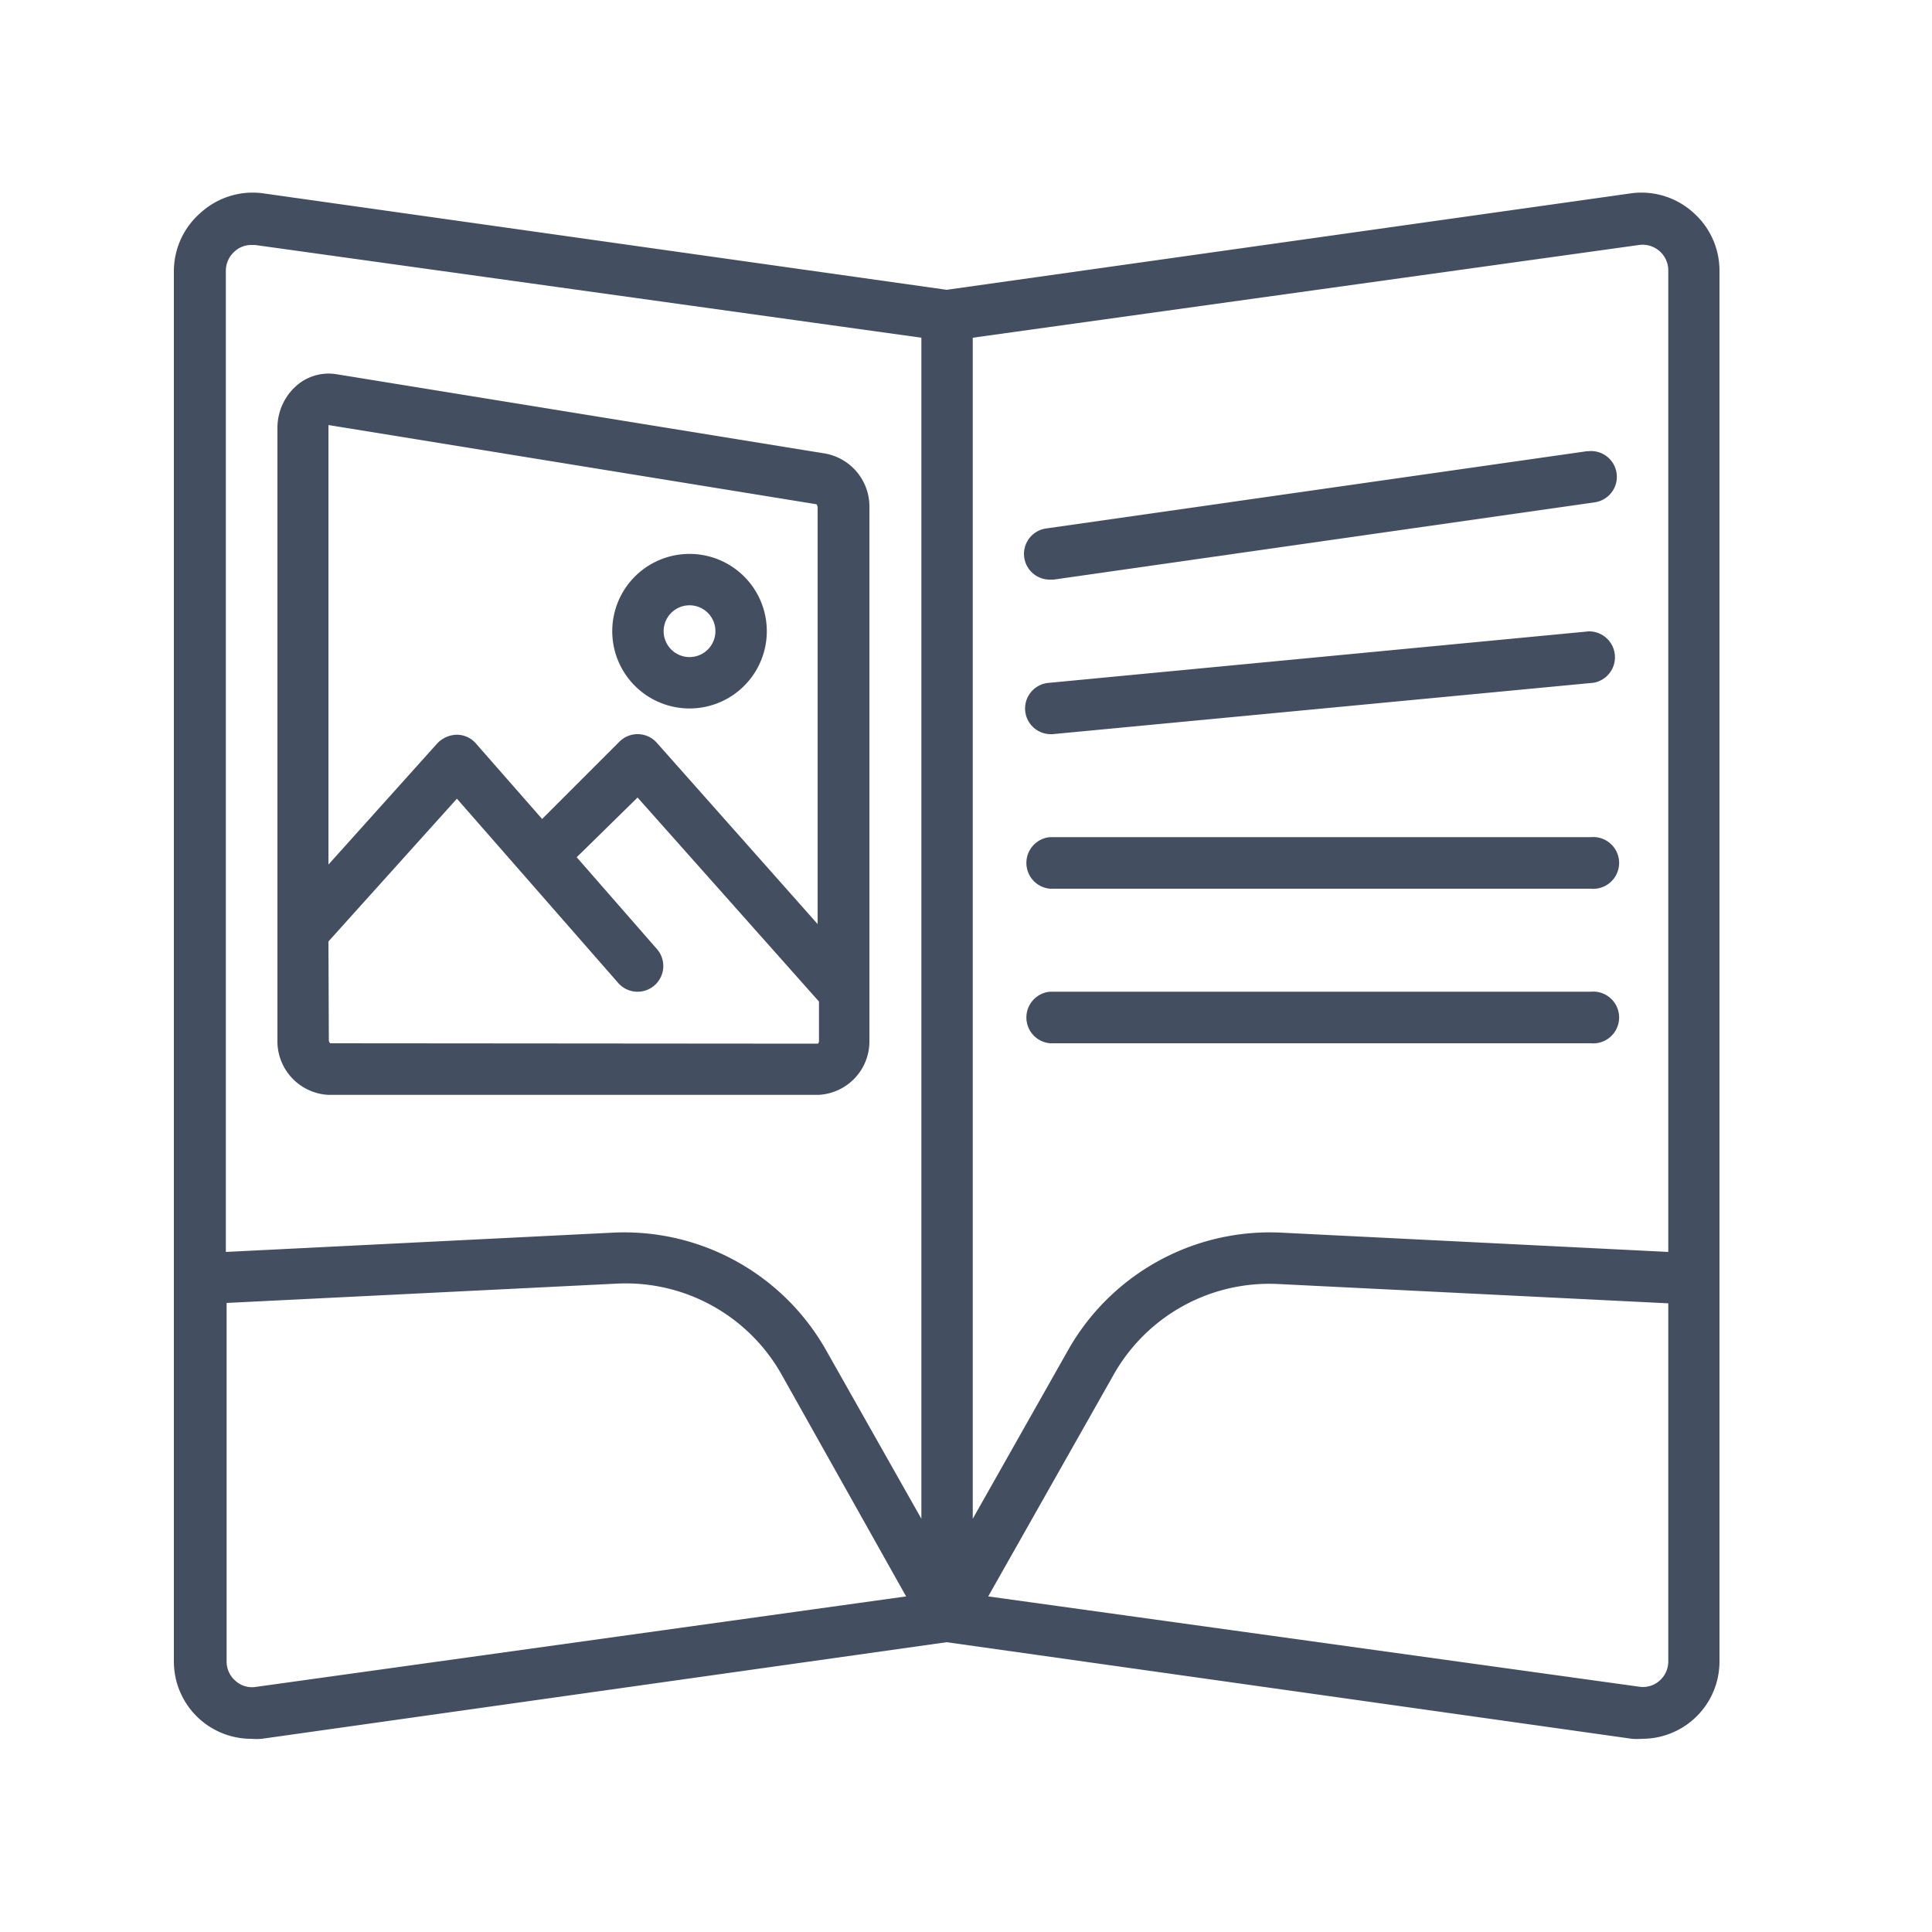
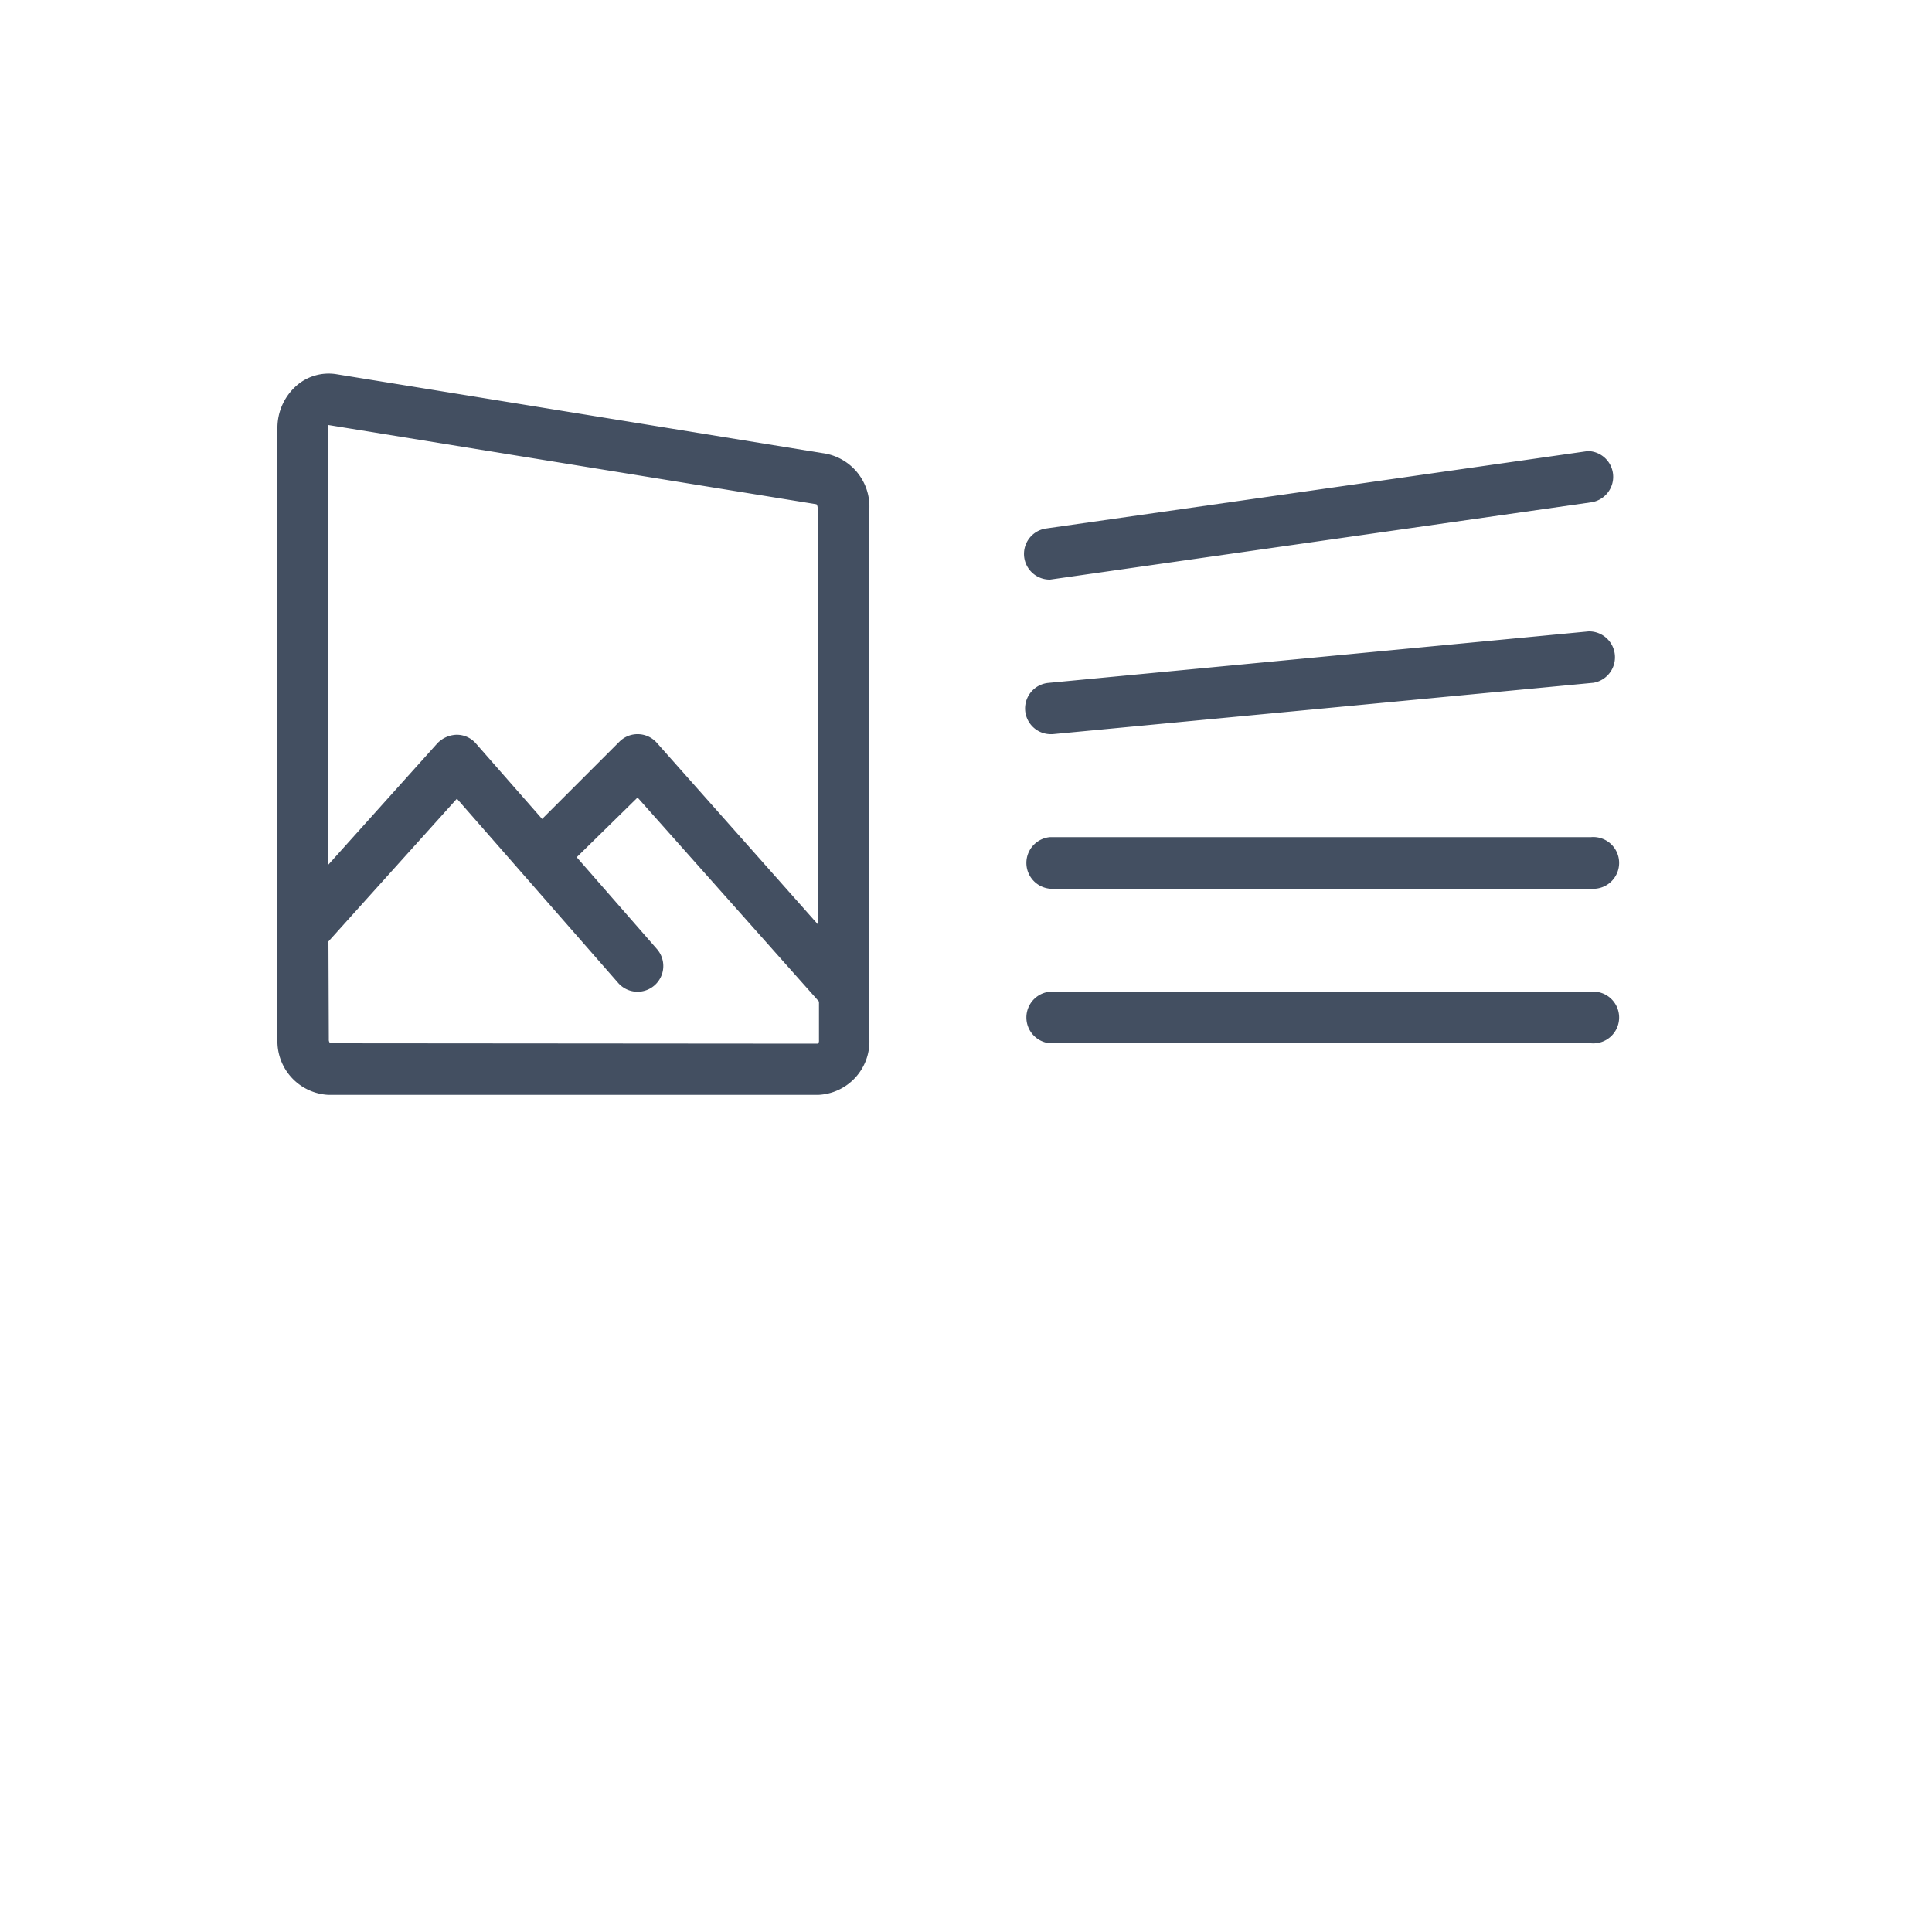
<svg xmlns="http://www.w3.org/2000/svg" id="Layer_1" data-name="Layer 1" viewBox="0 0 100 100">
  <title>grafiche borella prodotti personalizzati codogno</title>
  <path d="M17,56.67H42.35A2.77,2.77,0,0,0,45,53.82V26.3a2.79,2.79,0,0,0-2.26-2.82L17.42,19.37a2.53,2.53,0,0,0-2.06.58,2.91,2.91,0,0,0-1,2.23V53.82A2.78,2.78,0,0,0,17,56.67Zm0-34.49c0-.1,0-.16,0-.18l25.26,4.1a.3.3,0,0,1,.06.2V47.83L34,38.45a1.33,1.33,0,0,0-1.94-.06l-4,4-3.42-3.9a1.31,1.31,0,0,0-1-.46,1.44,1.44,0,0,0-1,.44L17,44.75Zm0,26.55,6.65-7.39L32,50.88a1.33,1.33,0,0,0,2-1.76l-4.15-4.75L33,41.28l9.39,10.56v2a.24.24,0,0,1-.05.18L17.09,54a.26.26,0,0,1-.07-.2Z" fill="#434f61" />
-   <path d="M82.17,23.35l-28,4A1.33,1.33,0,0,0,54.35,30h.19l28-4a1.33,1.33,0,1,0-.37-2.64Z" fill="#434f61" />
+   <path d="M82.17,23.35l-28,4A1.33,1.33,0,0,0,54.35,30l28-4a1.33,1.33,0,1,0-.37-2.64Z" fill="#434f61" />
  <path d="M54.35,38h.13l28-2.66a1.34,1.34,0,0,0-.25-2.66l-28,2.67A1.33,1.33,0,0,0,54.35,38Z" fill="#434f61" />
  <path d="M82.35,43.33h-28a1.34,1.34,0,0,0,0,2.67h28a1.34,1.34,0,1,0,0-2.67Z" fill="#434f61" />
  <path d="M82.35,51.33h-28a1.34,1.34,0,0,0,0,2.67h28a1.34,1.34,0,1,0,0-2.67Z" fill="#434f61" />
-   <path d="M87.64,11A4,4,0,0,0,84.47,10L49,15,13.57,10A4,4,0,0,0,10.4,11,4,4,0,0,0,9,14V86a4,4,0,0,0,4,4,3.39,3.39,0,0,0,.55,0L49,85,84.47,90A3.39,3.39,0,0,0,85,90a4,4,0,0,0,4-4V14A4,4,0,0,0,87.64,11ZM13.2,87.32a1.27,1.27,0,0,1-1-.31,1.31,1.31,0,0,1-.47-1V67.44l20.2-1a9.26,9.26,0,0,1,8.55,4.75L46.9,82.63Zm34.49-8.71-4.93-8.72a12,12,0,0,0-11-6.09l-20.07,1V14a1.34,1.34,0,0,1,.47-1,1.27,1.27,0,0,1,.86-.32h.18l34.49,4.8V78.61ZM86.35,86a1.33,1.33,0,0,1-.46,1,1.3,1.3,0,0,1-1,.31L51.15,82.63l6.46-11.42a9.25,9.25,0,0,1,8.54-4.75l20.2,1V86Zm0-21.2-20.07-1a12,12,0,0,0-11,6.09l-4.93,8.72V17.48l34.49-4.8A1.33,1.33,0,0,1,86.35,14V64.77Z" fill="#434f61" />
-   <path d="M35.69,36.67a4,4,0,1,0-4-4A4,4,0,0,0,35.69,36.67Zm0-5.34a1.34,1.34,0,1,1-1.34,1.34A1.34,1.34,0,0,1,35.69,31.33Z" fill="#434f61" />
</svg>